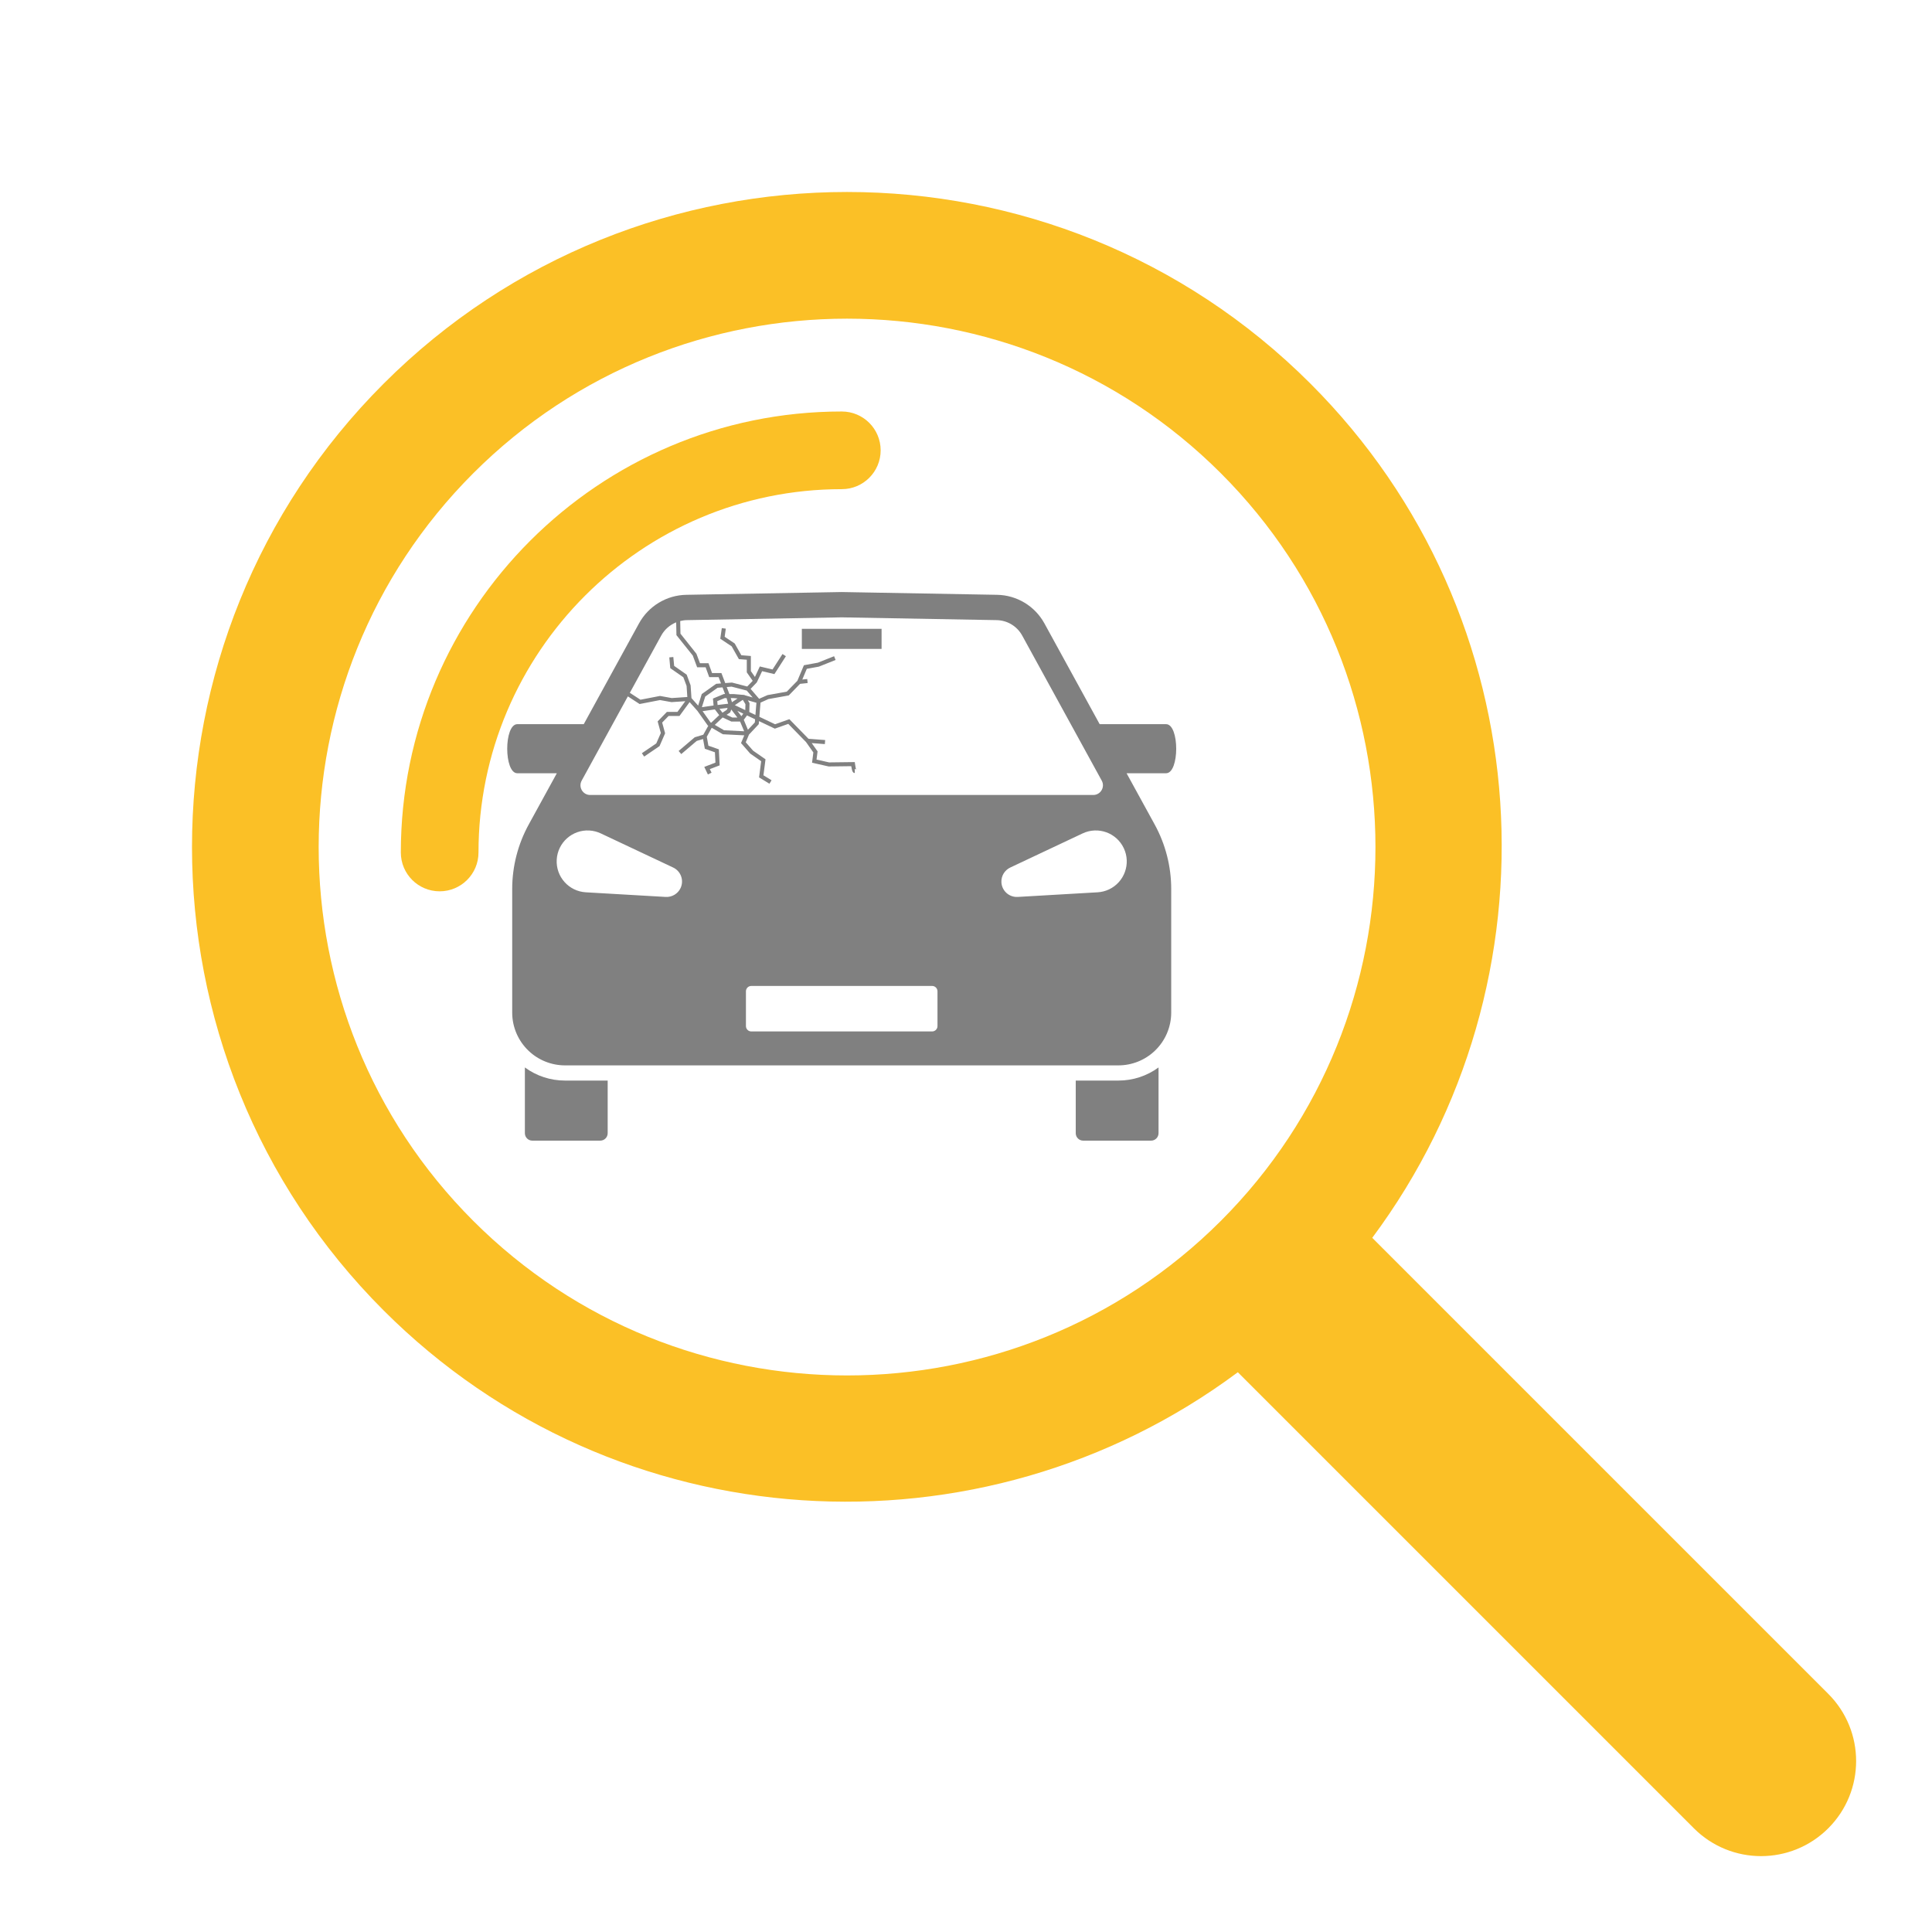
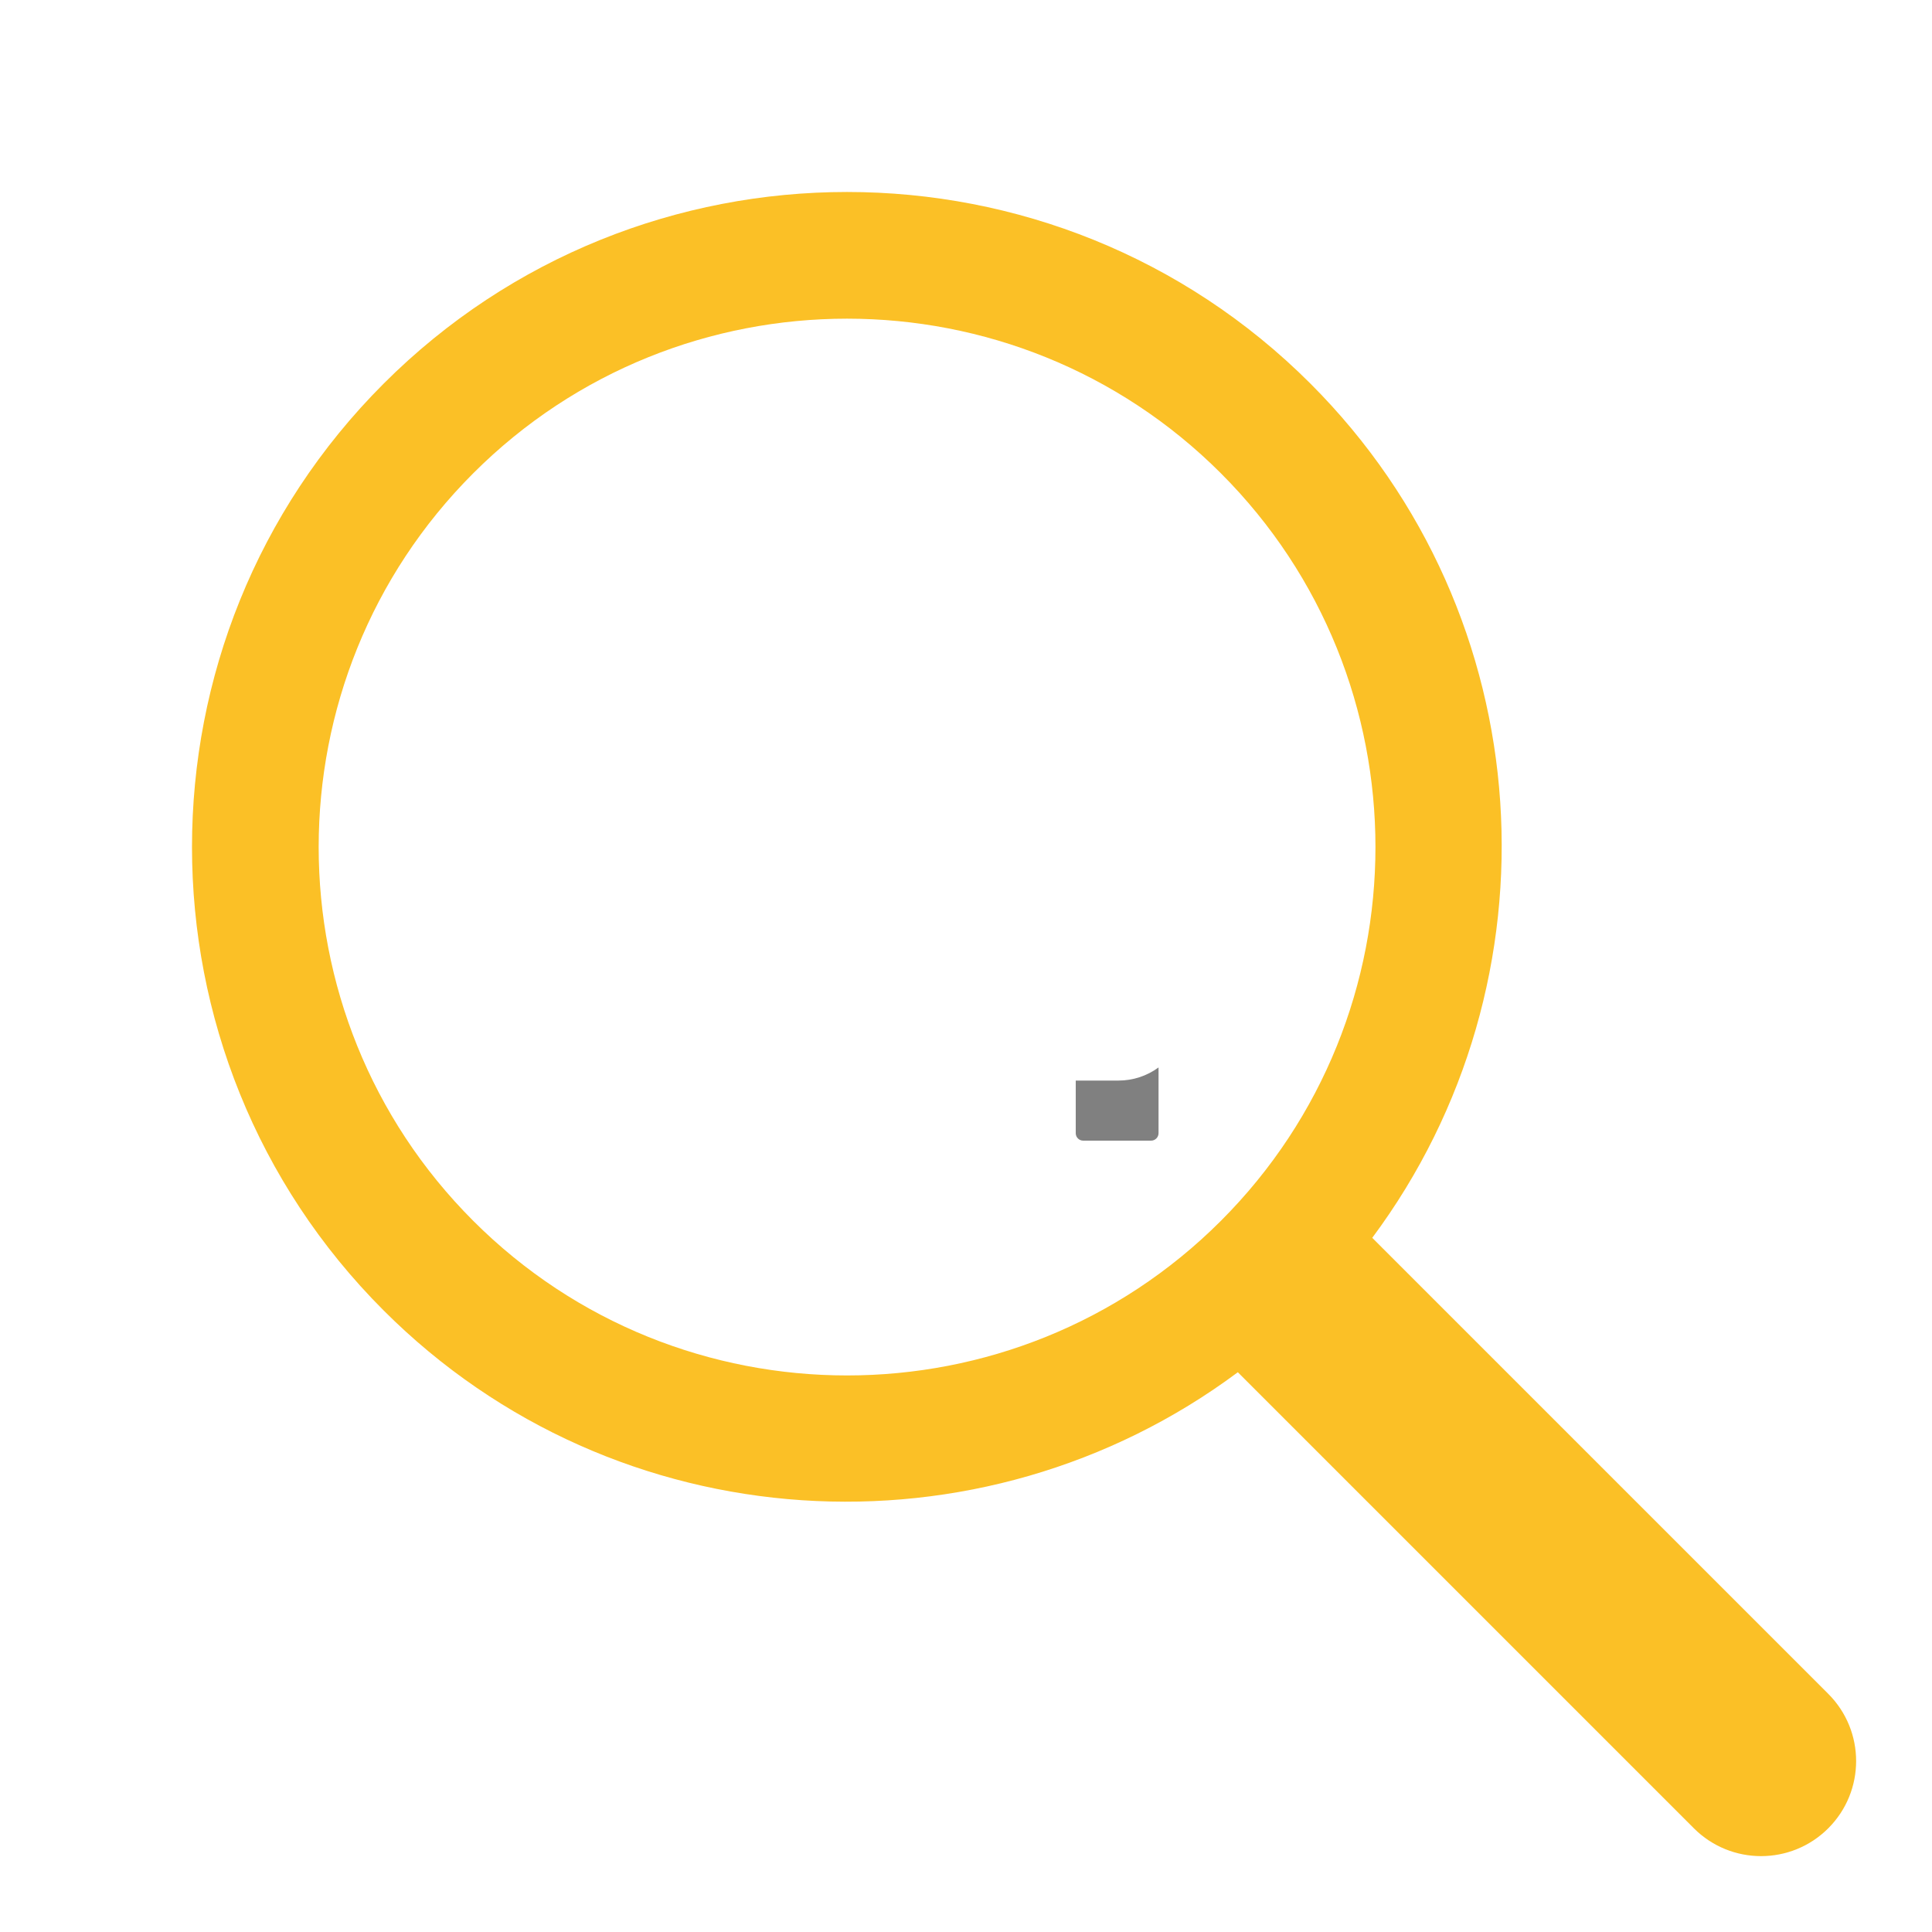
<svg xmlns="http://www.w3.org/2000/svg" width="500" zoomAndPan="magnify" viewBox="0 0 375 375" height="500" preserveAspectRatio="xMidYMid meet" version="1.2">
  <defs>
    <clipPath id="d94b000c37">
      <path d="M 101 207 L 118 207 L 118 221.414 L 101 221.414 Z M 101 207 " />
    </clipPath>
    <clipPath id="79c2aab8d4">
      <path d="M 208 207 L 225 207 L 225 221.414 L 208 221.414 Z M 208 207 " />
    </clipPath>
    <clipPath id="c1b48f552b">
-       <path d="M 98 114.914 L 229 114.914 L 229 207 L 98 207 Z M 98 114.914 " />
-     </clipPath>
+       </clipPath>
  </defs>
  <g id="3584a657f0">
    <g clip-rule="nonzero" clip-path="url(#d94b000c37)">
-       <path style=" stroke:none;fill-rule:nonzero;fill:#808080;fill-opacity:1;" d="M 109.672 209.738 C 106.844 209.738 104.133 208.844 101.879 207.191 L 101.879 219.953 C 101.879 220.754 102.527 221.398 103.324 221.398 L 116.504 221.398 C 117.305 221.398 117.949 220.754 117.949 219.953 L 117.949 209.738 Z M 109.672 209.738 " />
-     </g>
+       </g>
    <g clip-rule="nonzero" clip-path="url(#79c2aab8d4)">
      <path style=" stroke:none;fill-rule:nonzero;fill:#808080;fill-opacity:1;" d="M 217.078 209.738 L 208.801 209.738 L 208.801 219.953 C 208.801 220.754 209.449 221.398 210.246 221.398 L 223.426 221.398 C 224.223 221.398 224.871 220.754 224.871 219.953 L 224.871 207.191 C 222.621 208.844 219.906 209.738 217.078 209.738 Z M 217.078 209.738 " />
    </g>
    <g clip-rule="nonzero" clip-path="url(#c1b48f552b)">
      <path style=" stroke:none;fill-rule:nonzero;fill:#808080;fill-opacity:1;" d="M 226.336 140.562 L 213.445 140.562 L 202.719 121 C 200.875 117.637 197.371 115.52 193.535 115.453 L 163.375 114.914 L 133.215 115.453 C 129.379 115.52 125.875 117.637 124.031 121 L 113.305 140.562 L 100.414 140.562 C 97.797 140.562 97.797 150.086 100.414 150.086 L 108.082 150.086 L 102.633 160.023 C 100.523 163.867 99.418 168.184 99.418 172.57 L 99.418 196.535 C 99.418 199.352 100.574 202.043 102.621 203.98 C 104.523 205.785 107.051 206.789 109.672 206.789 L 217.078 206.789 C 219.703 206.789 222.227 205.785 224.129 203.98 C 226.176 202.043 227.332 199.352 227.332 196.535 L 227.332 172.57 C 227.332 168.184 226.227 163.867 224.117 160.023 L 218.668 150.086 L 226.336 150.086 C 228.957 150.086 228.957 140.562 226.336 140.562 Z M 128.344 123.363 C 128.992 122.176 130.031 121.285 131.246 120.793 L 131.297 123.281 L 134.465 127.238 L 135.316 129.516 L 136.961 129.516 L 137.656 131.426 L 139.48 131.426 L 139.949 132.652 L 139.008 132.727 L 136.207 134.719 L 135.512 136.957 L 134.211 135.496 L 134.047 133.027 L 133.285 130.949 L 130.852 129.25 L 130.691 127.527 L 129.91 127.598 L 130.098 129.688 L 132.637 131.457 L 133.266 133.137 L 133.41 135.289 L 130.383 135.492 L 128.102 135.082 L 124.312 135.816 L 122.25 134.473 Z M 144.941 134.039 L 146.09 135.379 L 144.562 134.945 L 144.543 134.906 L 144.379 134.891 L 144.238 134.852 L 144.203 134.875 L 142.398 134.715 L 141.574 134.715 L 141.059 133.355 L 142.004 133.277 Z M 137.914 140.215 L 136.371 138.035 L 138.754 137.695 L 139.598 138.809 L 138.035 140.285 Z M 139.219 136.098 L 140.656 135.5 L 141.031 135.5 L 141.332 136.59 L 139.285 136.836 Z M 144.691 136.684 L 144.656 137.832 L 142.633 136.871 L 144.18 135.836 Z M 139.66 137.586 L 141.227 137.398 L 141.082 137.766 L 140.227 138.336 Z M 141.723 138.285 L 141.945 137.723 L 143.121 139.266 L 142.141 139.266 L 141.031 138.746 Z M 143.906 139.012 L 143.117 137.973 L 144.273 138.52 Z M 142.07 136.297 L 141.844 135.5 L 142.363 135.5 L 143.16 135.57 Z M 140.262 139.262 L 140.266 139.258 L 141.965 140.055 L 143.652 140.055 L 144.441 141.938 L 140.535 141.742 L 138.742 140.699 Z M 145.172 141.648 L 144.367 139.715 L 144.996 138.863 L 146.562 139.609 L 146.512 140.227 Z M 145.438 138.203 L 145.484 136.477 L 145.156 135.934 L 146.82 136.406 L 146.629 138.77 Z M 140.734 134.711 L 140.5 134.711 L 138.383 135.59 L 138.504 136.938 L 136.238 137.258 L 136.883 135.207 L 139.285 133.496 L 140.242 133.418 Z M 112.902 151.52 L 121.867 135.168 L 124.148 136.652 L 128.105 135.883 L 130.336 136.281 L 133.012 136.105 L 131.488 138.184 L 129.441 138.184 L 127.648 140.023 L 128.266 142.273 L 127.383 144.297 L 124.586 146.199 L 125.031 146.852 L 128.016 144.82 L 129.098 142.336 L 128.527 140.25 L 129.773 138.969 L 131.887 138.969 L 133.855 136.281 L 135.371 137.984 L 137.371 140.809 L 137.477 140.871 L 136.508 142.609 L 134.848 143.105 L 131.723 145.762 L 132.234 146.363 L 135.234 143.812 L 136.465 143.445 L 136.805 145.332 L 138.766 146.016 L 138.867 148.023 L 136.699 148.855 L 137.402 150.324 L 138.113 149.98 L 137.777 149.285 L 139.684 148.555 L 139.527 145.445 L 137.5 144.738 L 137.188 143.008 L 138.133 141.277 L 138.148 141.262 L 140.305 142.52 L 144.465 142.727 L 143.832 144.23 L 145.613 146.266 L 147.742 147.754 L 147.336 150.891 L 149.348 152.121 L 149.758 151.449 L 148.184 150.484 L 148.586 147.379 L 146.176 145.707 L 144.75 144.078 L 145.379 142.582 L 147.273 140.566 L 147.324 139.969 L 150.398 141.43 L 153.004 140.504 L 156.449 144.031 L 157.871 146.051 L 157.617 148.043 L 160.844 148.77 L 165.227 148.715 C 165.398 149.832 165.594 150.039 165.914 150.039 L 165.914 149.254 C 166.066 149.254 166.164 149.348 166.191 149.391 C 166.129 149.281 166.023 148.758 165.957 148.266 L 165.914 147.918 L 160.926 147.98 L 158.488 147.434 L 158.691 145.844 L 157.555 144.234 L 160.102 144.43 L 160.164 143.645 L 156.93 143.398 L 153.215 139.594 L 150.441 140.578 L 147.391 139.129 L 147.613 136.383 L 149.148 135.688 L 153.102 134.98 L 155.285 132.738 L 156.766 132.578 L 156.68 131.797 L 155.727 131.898 L 156.598 129.82 L 158.934 129.395 L 162.188 128.102 L 161.895 127.371 L 158.754 128.625 L 156.039 129.121 L 154.77 132.141 L 152.711 134.25 L 148.965 134.922 L 147.348 135.637 L 145.691 133.707 L 146.891 132.461 L 147.926 130.273 L 150.312 130.844 L 152.543 127.371 L 151.883 126.945 L 149.949 129.945 L 147.48 129.359 L 146.535 131.398 L 145.742 130.258 L 145.742 127.328 L 143.895 127.184 L 142.609 124.902 L 140.656 123.598 L 140.879 122.023 L 140.102 121.914 L 139.805 123.98 L 142.016 125.453 L 143.418 127.938 L 144.953 128.055 L 144.953 130.504 L 146.098 132.148 L 145.035 133.25 L 142.07 132.484 L 140.766 132.586 L 140.027 130.637 L 138.207 130.637 L 137.516 128.73 L 135.863 128.73 L 135.18 126.902 L 132.078 122.996 L 132.027 120.543 C 132.441 120.441 132.867 120.371 133.305 120.367 L 163.375 119.828 L 193.449 120.367 C 195.52 120.402 197.414 121.547 198.41 123.363 L 213.848 151.52 C 214.535 152.773 213.629 154.305 212.199 154.305 L 114.551 154.305 C 113.121 154.305 112.215 152.773 112.902 151.52 Z M 108.059 166.852 C 108.25 163.539 111.09 161.008 114.402 161.199 C 115.188 161.246 115.949 161.449 116.617 161.766 L 130.66 168.387 C 132.16 169.094 132.801 170.883 132.094 172.379 C 131.559 173.52 130.395 174.16 129.211 174.094 L 113.711 173.195 C 110.395 173.004 107.867 170.164 108.059 166.852 Z M 181.965 199.164 C 181.965 199.738 181.5 200.203 180.922 200.203 L 145.828 200.203 C 145.254 200.203 144.785 199.738 144.785 199.164 L 144.785 192.41 C 144.785 191.836 145.254 191.371 145.828 191.371 L 180.926 191.371 C 181.5 191.371 181.965 191.836 181.965 192.41 Z M 215.258 172.633 C 214.547 172.969 213.781 173.152 213.043 173.195 L 197.543 174.094 C 195.887 174.188 194.469 172.926 194.375 171.273 C 194.301 170.016 195.016 168.895 196.09 168.387 L 210.133 161.766 C 213.133 160.348 216.711 161.633 218.129 164.637 C 219.543 167.637 218.258 171.215 215.258 172.633 Z M 215.258 172.633 " />
    </g>
-     <path style=" stroke:none;fill-rule:nonzero;fill:#808080;fill-opacity:1;" d="M 155.637 122.055 L 171.113 122.055 L 171.113 125.953 L 155.637 125.953 Z M 155.637 122.055 " />
    <path style=" stroke:none;fill-rule:nonzero;fill:#fbc026;fill-opacity:1;" d="M 354.867 328.777 L 266.352 240.262 C 303.418 190.484 299.52 119.621 254.363 74.465 C 204.762 24.863 124.062 24.863 74.465 74.465 C 24.867 124.062 24.867 204.762 74.465 254.359 C 119.621 299.52 190.484 303.418 240.262 266.352 L 328.777 354.867 C 335.984 362.074 347.66 362.074 354.867 354.867 C 362.074 347.66 362.074 335.984 354.867 328.777 Z M 91.859 236.969 C 51.852 196.965 51.852 131.863 91.859 91.859 C 131.863 51.852 196.961 51.852 236.969 91.859 C 276.977 131.863 276.977 196.961 236.969 236.969 C 196.961 276.977 131.863 276.973 91.859 236.969 Z M 91.859 236.969 " />
-     <path style=" stroke:none;fill-rule:nonzero;fill:#fbc026;fill-opacity:1;" d="M 85.336 173.004 C 81.176 173.004 77.801 169.633 77.801 165.469 C 77.801 118.27 116.199 79.871 163.398 79.871 C 167.559 79.871 170.934 83.246 170.934 87.41 C 170.934 91.57 167.559 94.945 163.398 94.945 C 124.512 94.945 92.875 126.582 92.875 165.469 C 92.875 169.633 89.5 173.004 85.336 173.004 Z M 85.336 173.004 " />
  </g>
</svg>